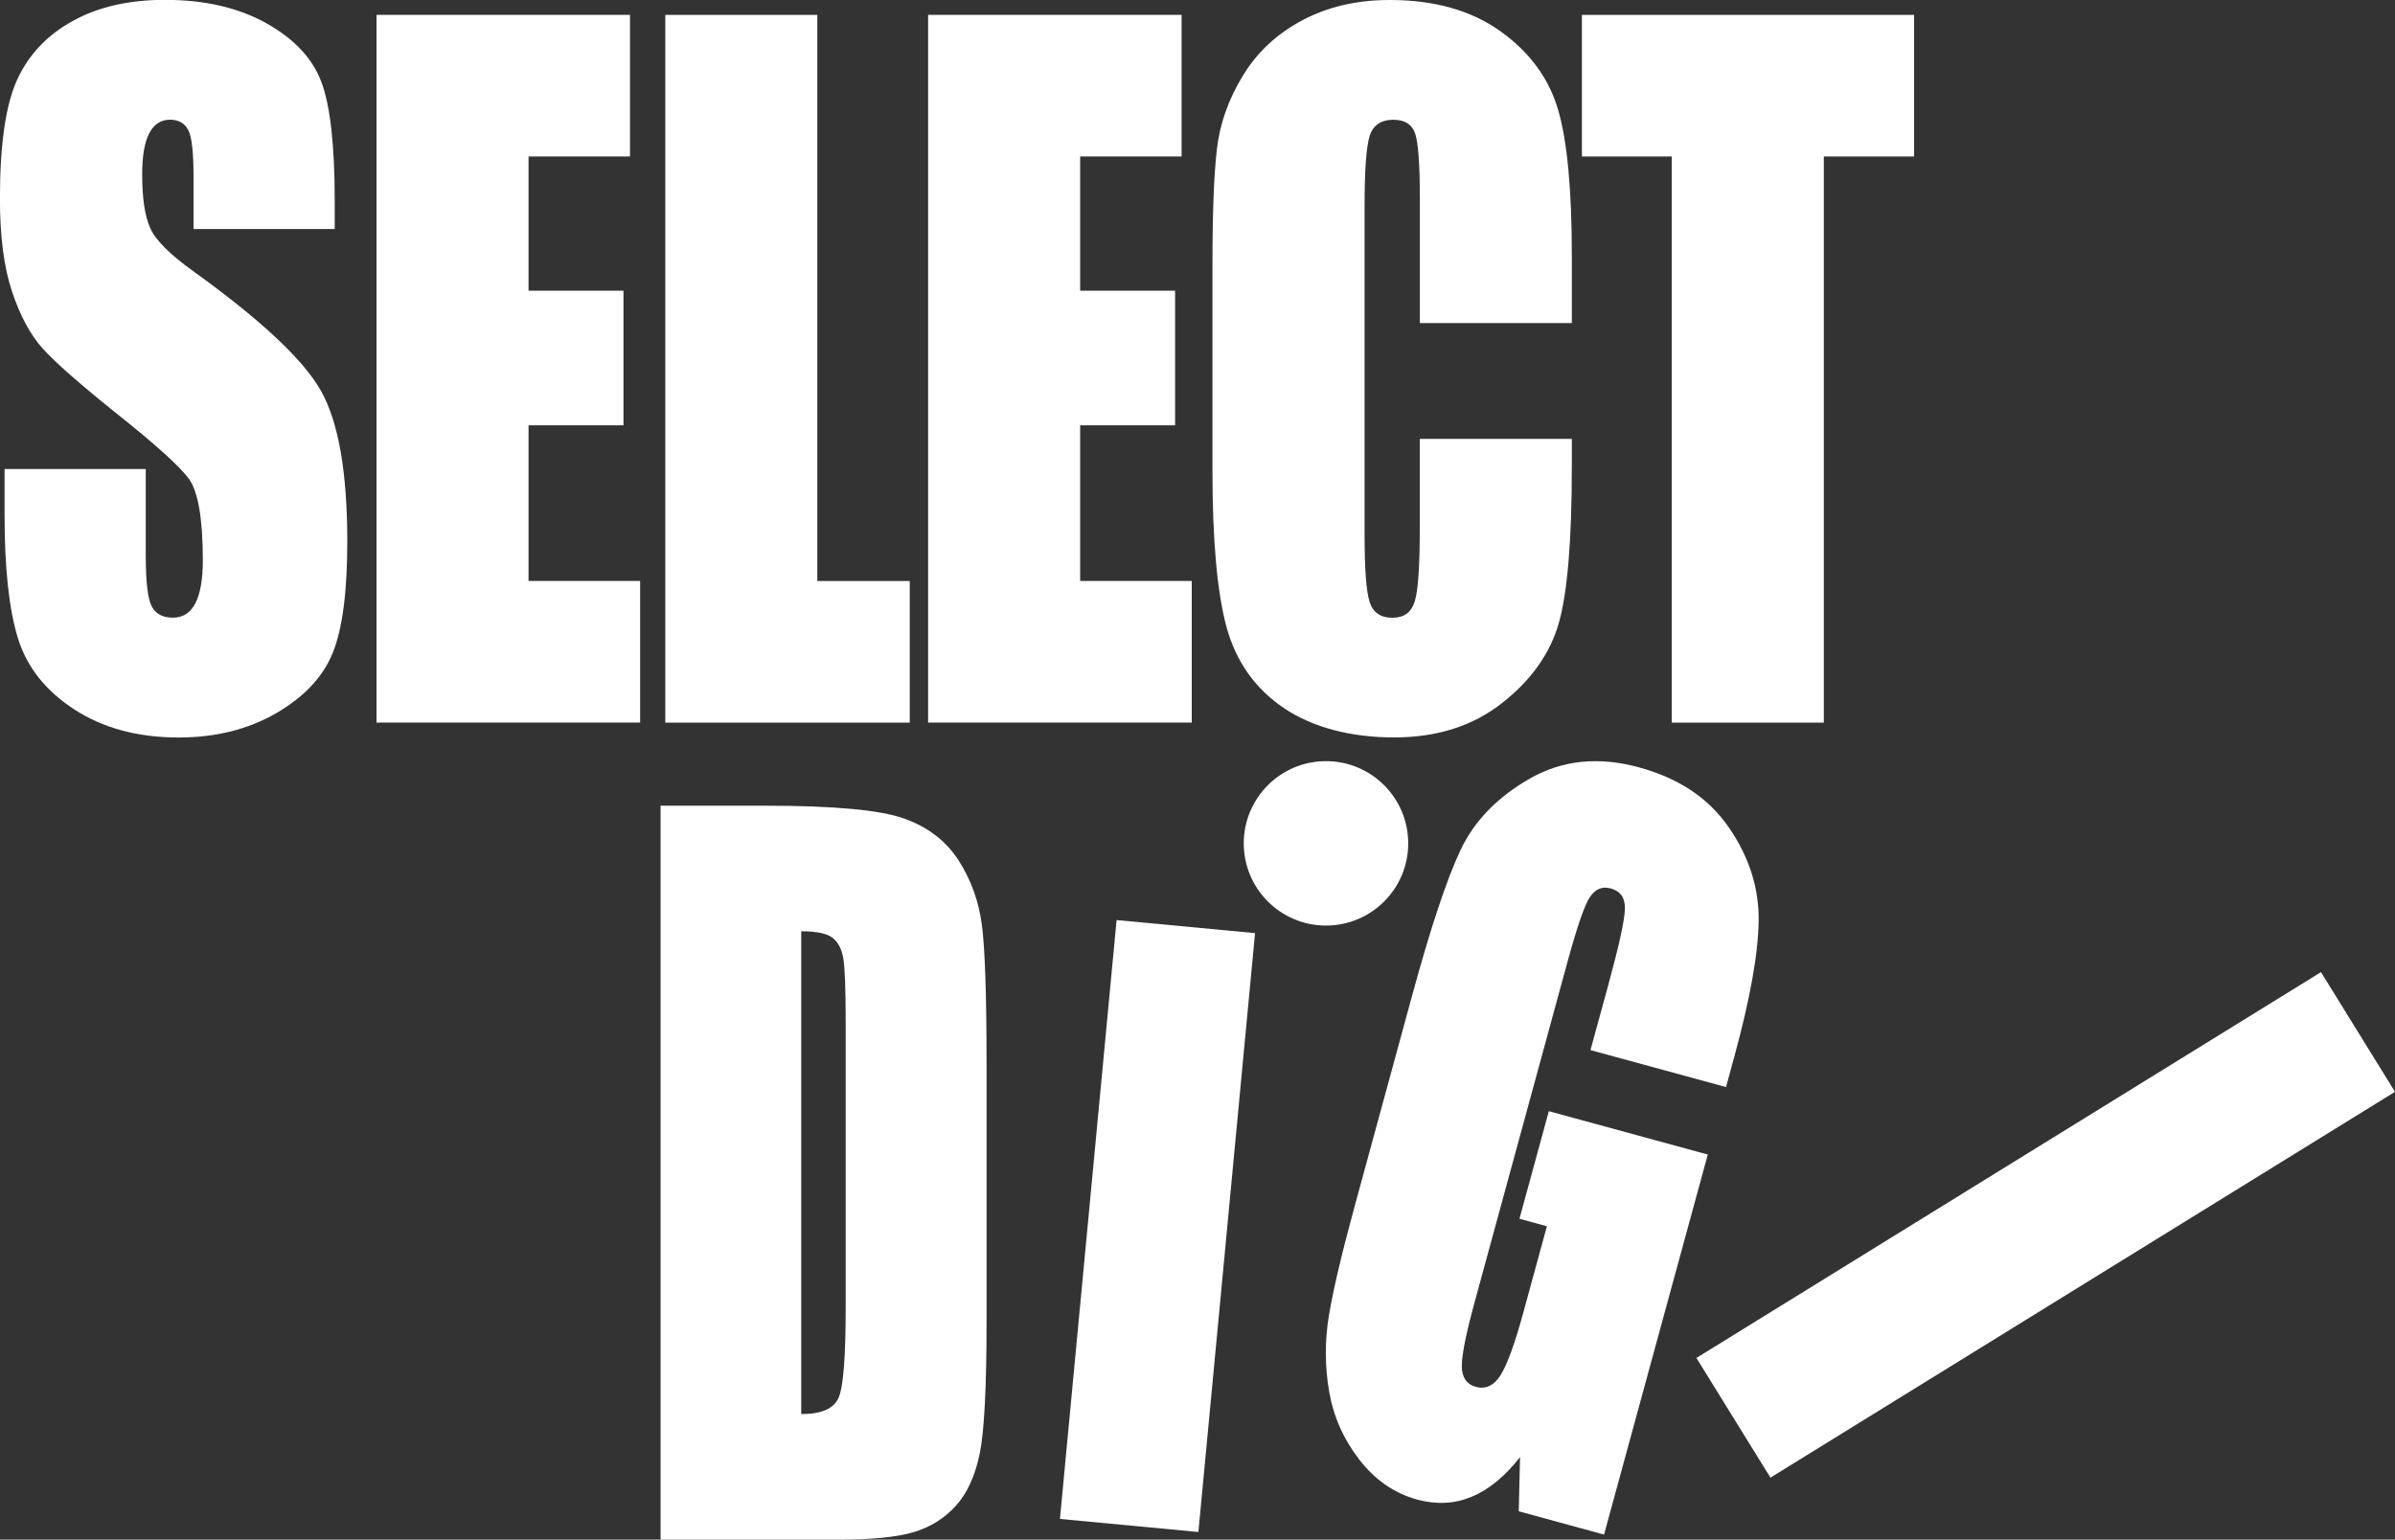
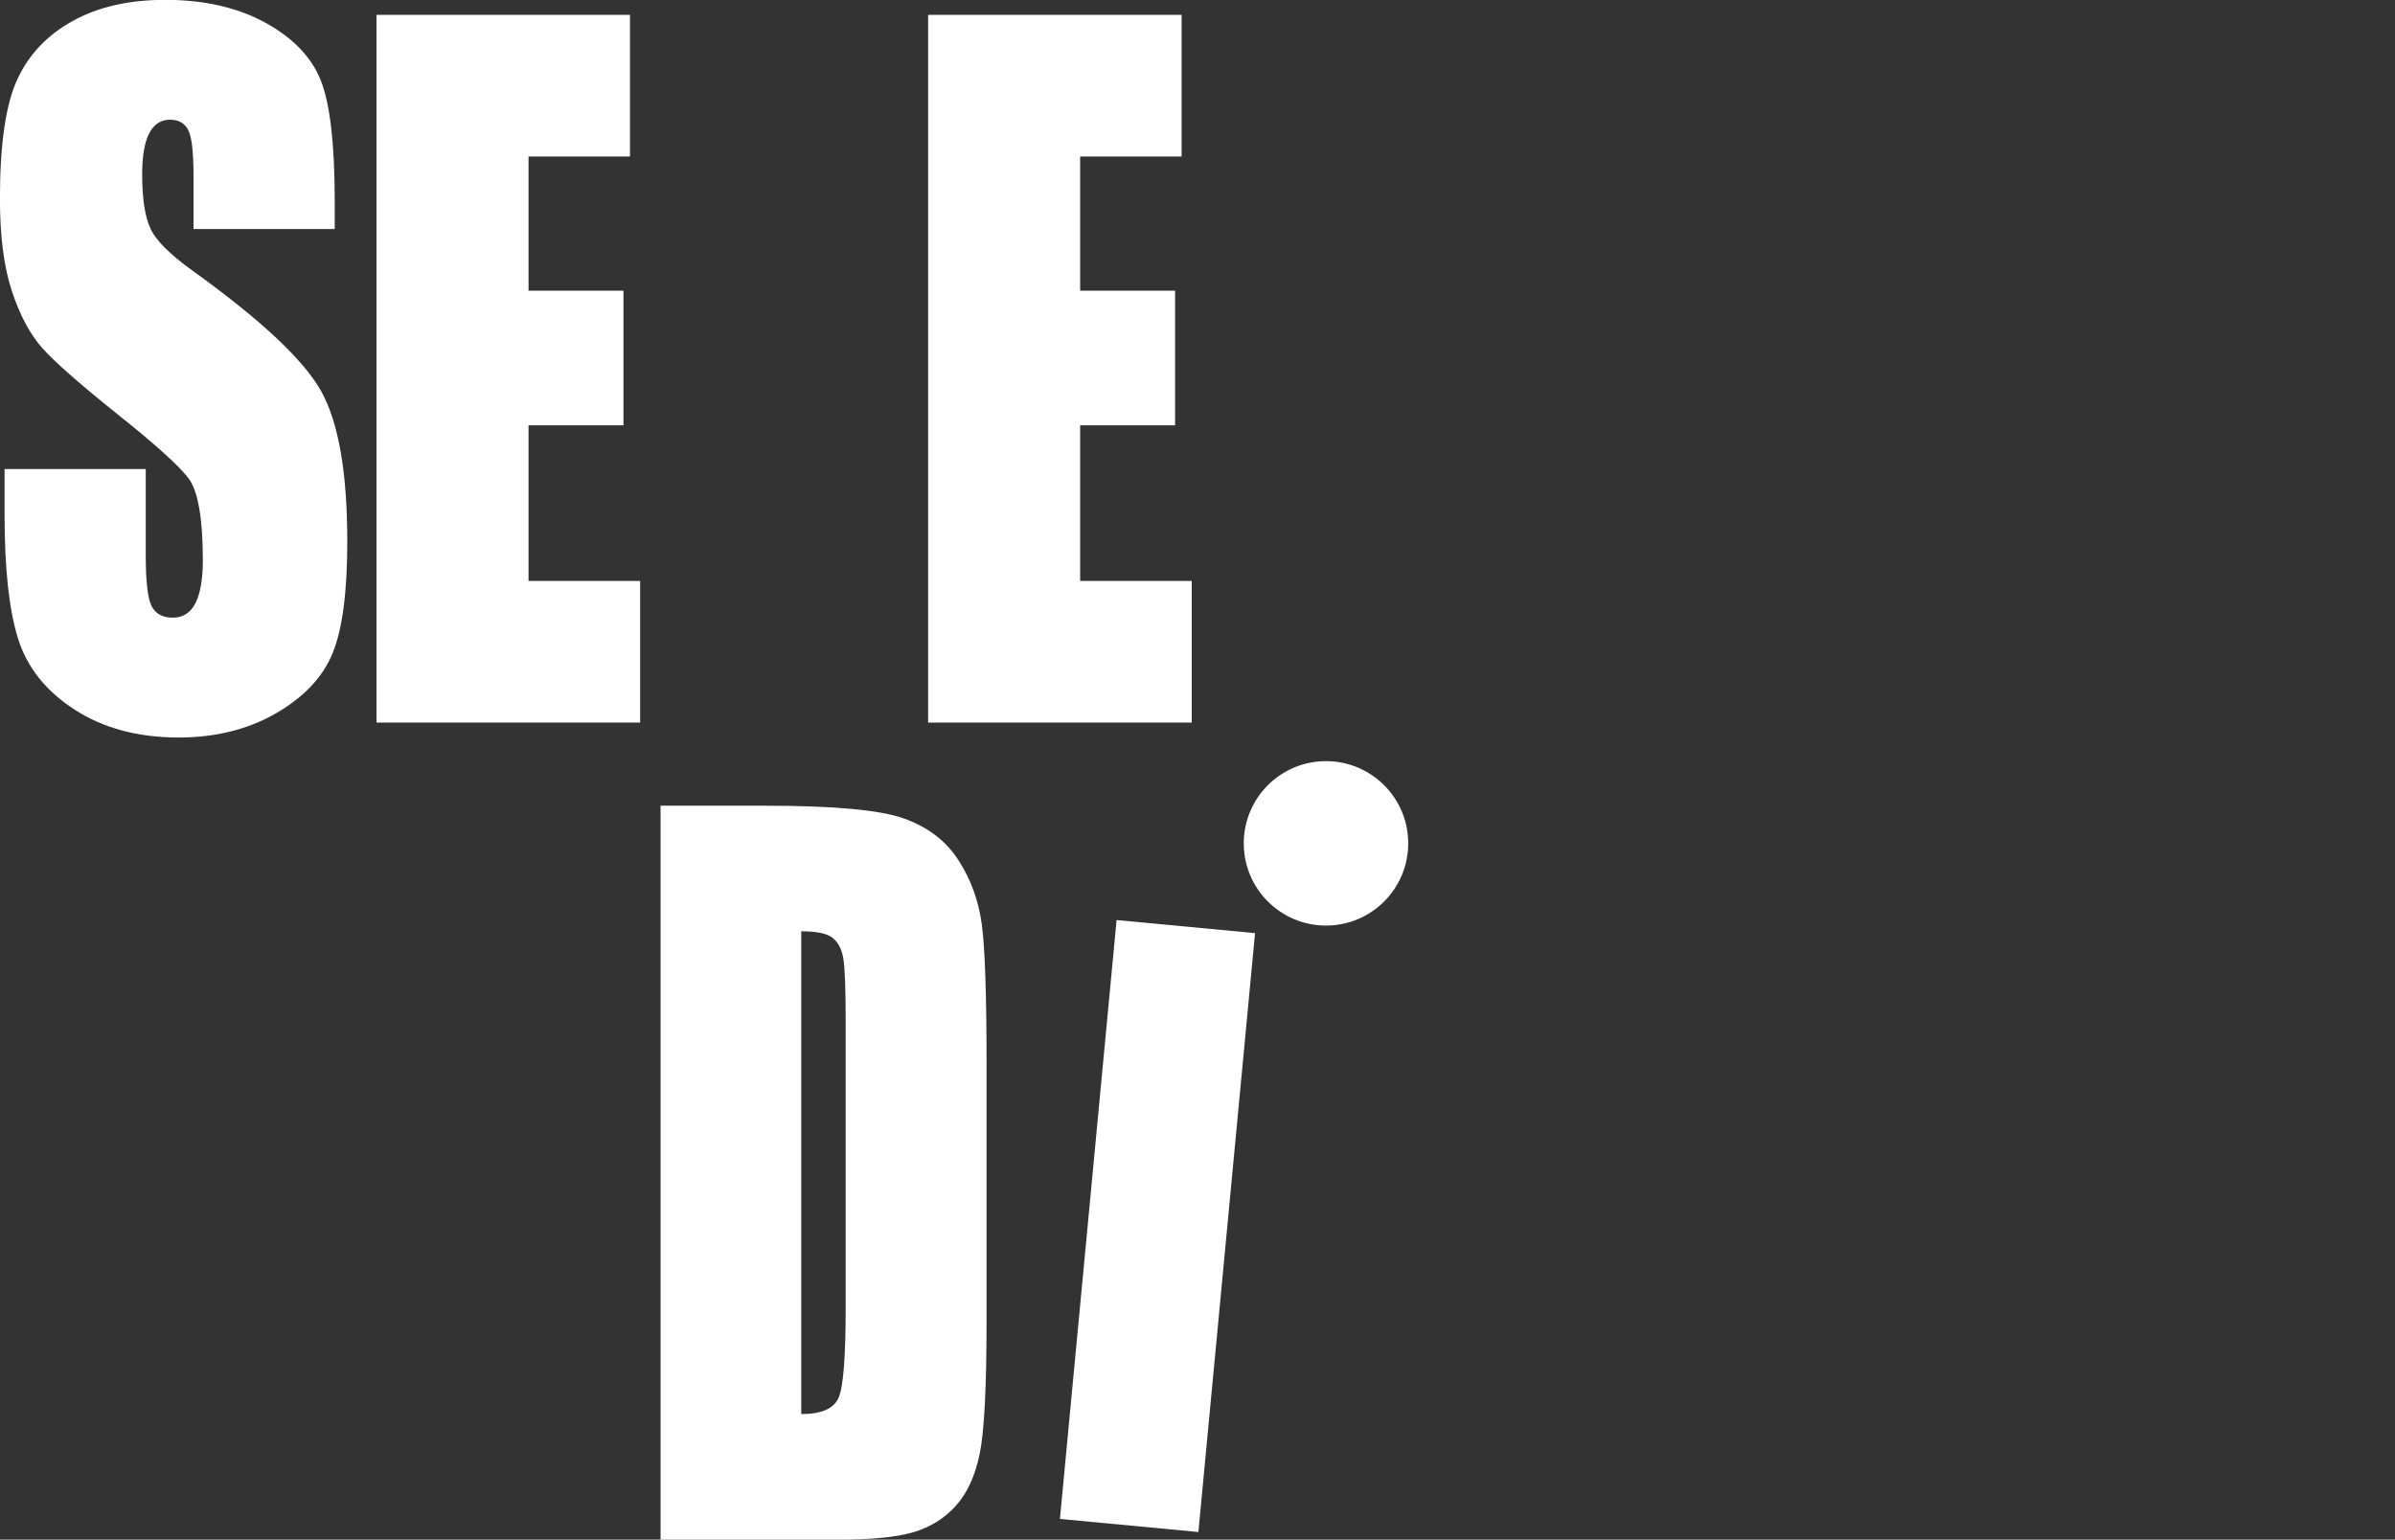
<svg xmlns="http://www.w3.org/2000/svg" id="Layer_2" data-name="Layer 2" viewBox="0 0 335.23 215.57">
  <rect x="0" y="0" width="335.23" height="215.57" fill="#333333" stroke="none" />
  <defs>
    <style>
      .cls-1 {
        fill: #fff;
      }
    </style>
  </defs>
  <g id="Layer_1-2" data-name="Layer 1">
    <g>
      <g>
        <path class="cls-1" d="M46.85,32.07h-19.76v-7.35c0-3.43-.25-5.61-.76-6.55-.51-.94-1.35-1.41-2.53-1.41-1.28,0-2.25.63-2.91,1.9-.66,1.27-.99,3.19-.99,5.76,0,3.31.37,5.8,1.11,7.47.71,1.67,2.71,3.69,6.01,6.06,9.47,6.81,15.44,12.4,17.9,16.76,2.46,4.37,3.69,11.41,3.69,21.12,0,7.06-.68,12.26-2.05,15.61-1.36,3.35-4,6.15-7.91,8.42-3.91,2.26-8.46,3.4-13.65,3.4-5.69,0-10.56-1.31-14.58-3.92-4.03-2.61-6.66-5.94-7.91-9.98-1.25-4.04-1.87-9.77-1.87-17.2v-6.49h19.76v12.06c0,3.71.28,6.1.83,7.16.56,1.06,1.54,1.59,2.96,1.59s2.47-.67,3.16-2.02c.69-1.35,1.04-3.35,1.04-6,0-5.83-.66-9.65-1.97-11.45-1.35-1.79-4.67-4.79-9.96-9-5.29-4.24-8.79-7.32-10.51-9.24-1.72-1.92-3.14-4.57-4.27-7.96-1.13-3.39-1.69-7.71-1.69-12.98,0-7.59.8-13.14,2.4-16.65,1.6-3.51,4.19-6.25,7.76-8.23,3.57-1.98,7.88-2.97,12.94-2.97,5.53,0,10.23,1.08,14.13,3.24,3.89,2.16,6.47,4.89,7.73,8.17,1.26,3.29,1.9,8.87,1.9,16.74v3.92Z" />
        <path class="cls-1" d="M52.7,2.08h35.48v19.83h-14.2v18.79h13.29v18.85h-13.29v21.79h15.62v19.83h-36.9V2.08Z" />
-         <path class="cls-1" d="M114.4,2.08v79.27h12.94v19.83h-34.22V2.08h21.28Z" />
        <path class="cls-1" d="M129.91,2.08h35.48v19.83h-14.2v18.79h13.29v18.85h-13.29v21.79h15.62v19.83h-36.9V2.08Z" />
-         <path class="cls-1" d="M220.02,45.23h-21.28v-17.22c0-5.01-.23-8.13-.68-9.38-.46-1.24-1.46-1.86-3.01-1.86-1.75,0-2.86.76-3.34,2.27-.47,1.51-.71,4.77-.71,9.79v46.03c0,4.82.24,7.96.71,9.43.47,1.47,1.53,2.2,3.18,2.2s2.62-.74,3.11-2.21c.49-1.47.73-4.93.73-10.37v-12.46h21.28v3.86c0,10.26-.6,17.53-1.79,21.82-1.2,4.29-3.84,8.05-7.94,11.28-4.09,3.23-9.14,4.84-15.14,4.84s-11.37-1.37-15.42-4.1c-4.04-2.73-6.72-6.52-8.04-11.35-1.31-4.84-1.97-12.11-1.97-21.82v-28.95c0-7.14.2-12.5.61-16.07.4-3.57,1.61-7.01,3.61-10.31,2-3.31,4.78-5.91,8.34-7.8,3.55-1.9,7.64-2.85,12.26-2.85,6.27,0,11.44,1.47,15.52,4.4,4.08,2.93,6.76,6.59,8.04,10.97,1.28,4.38,1.92,11.2,1.92,20.45v9.41Z" />
-         <path class="cls-1" d="M267.92,2.08v19.83h-12.64v79.27h-21.28V21.91h-12.58V2.08h46.5Z" />
      </g>
      <g>
        <path class="cls-1" d="M92.46,112.81h14.74c9.51,0,15.95.59,19.3,1.78,3.35,1.19,5.9,3.13,7.65,5.84,1.75,2.71,2.84,5.72,3.28,9.04.44,3.32.66,9.85.66,19.58v35.99c0,9.22-.32,15.39-.96,18.5-.64,3.11-1.75,5.54-3.35,7.3-1.59,1.76-3.56,2.98-5.9,3.68-2.34.7-5.86,1.05-10.57,1.05h-24.85v-102.76ZM112.15,130.39v67.6c2.84,0,4.59-.77,5.24-2.32.66-1.54.98-5.74.98-12.6v-39.92c0-4.65-.11-7.64-.33-8.95-.22-1.31-.72-2.27-1.5-2.89-.78-.61-2.25-.92-4.4-.92Z" />
        <path class="cls-1" d="M175.67,130.65l-7.93,83.85-19.38-1.83,7.93-83.85,19.38,1.83Z" />
-         <path class="cls-1" d="M241.62,152.21l-19-5.18,2.46-9c1.55-5.67,2.34-9.27,2.36-10.8.03-1.53-.63-2.47-1.99-2.84-1.17-.32-2.14.07-2.89,1.18-.76,1.11-1.82,4.2-3.2,9.26l-12.98,47.58c-1.21,4.45-1.8,7.44-1.77,8.96.04,1.52.69,2.46,1.95,2.8,1.38.38,2.54-.16,3.47-1.62.93-1.46,2.03-4.49,3.28-9.1l3.21-11.76-3.84-1.05,4.11-15.06,22.25,6.07-14.52,53.21-11.94-3.26.18-7.58c-2.13,2.71-4.39,4.56-6.78,5.55-2.39.99-4.93,1.12-7.61.39-3.19-.87-5.9-2.74-8.11-5.6-2.21-2.86-3.62-6.04-4.22-9.54-.6-3.5-.62-7-.05-10.51.57-3.51,1.78-8.67,3.64-15.49l8.03-29.45c2.58-9.47,4.84-16.25,6.76-20.33,1.92-4.08,5.15-7.42,9.69-10.02,4.54-2.6,9.64-3.13,15.3-1.58s9.76,4.33,12.59,8.43c2.82,4.1,4.21,8.44,4.16,13.01-.05,4.57-1.18,10.92-3.4,19.04l-1.17,4.29Z" />
-         <path class="cls-1" d="M335.23,152.87l-87.42,54.02-10.36-16.76,87.42-54.02,10.36,16.76Z" />
      </g>
      <circle class="cls-1" cx="185.6" cy="118.08" r="11.51" />
    </g>
  </g>
</svg>